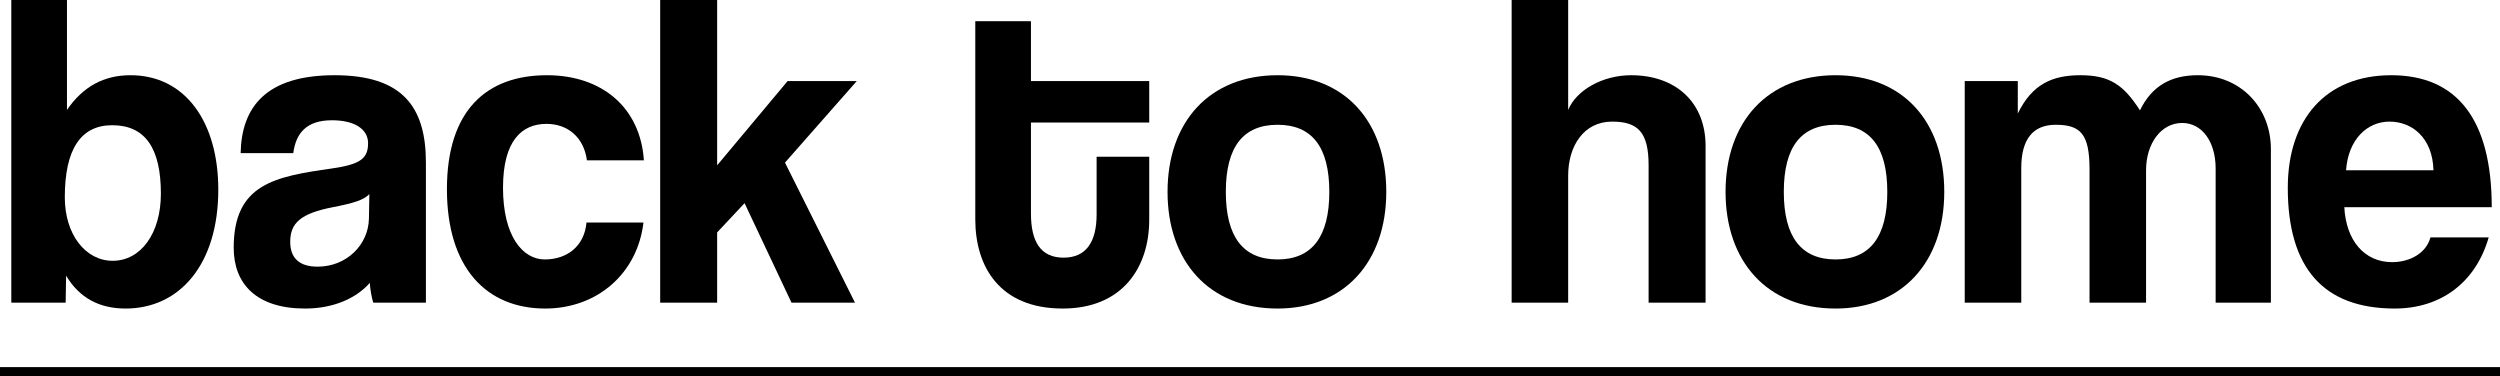
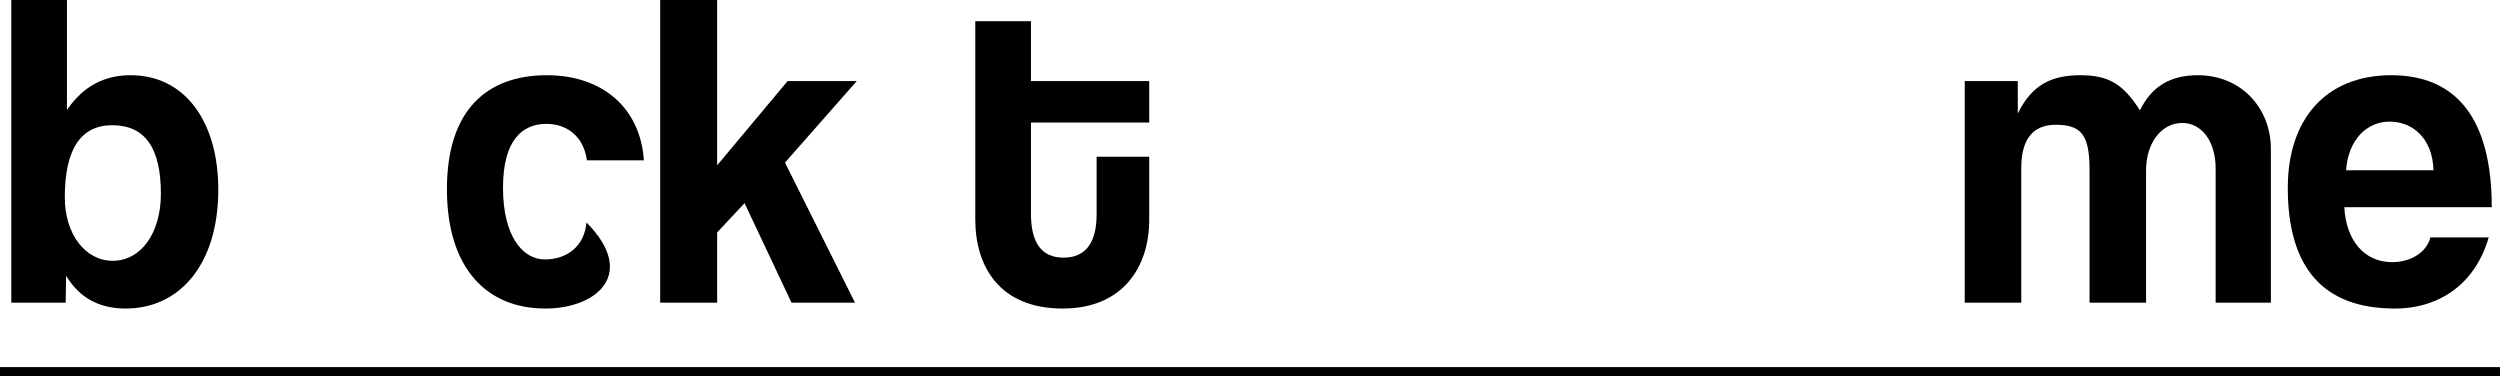
<svg xmlns="http://www.w3.org/2000/svg" width="113" height="17" viewBox="0 0 113 17" fill="none">
  <path d="M5.091 11.788C6.368 11.788 7.272 10.546 7.272 8.754C7.272 6.698 6.565 5.66 5.071 5.66C3.656 5.66 2.929 6.739 2.929 8.917C2.929 10.607 3.872 11.788 5.091 11.788ZM2.968 13.681H0.511V0H3.027V4.968C3.754 3.909 4.698 3.4 5.897 3.4C8.393 3.4 9.867 5.538 9.867 8.571C9.867 11.951 8.118 13.946 5.68 13.946C4.501 13.946 3.597 13.478 2.988 12.46L2.968 13.681Z" fill="black" />
-   <path d="M16.676 9.874L16.695 8.775C16.44 9.04 15.988 9.182 15.044 9.365C13.59 9.65 13.118 10.078 13.118 10.933C13.118 11.686 13.551 12.053 14.357 12.053C15.673 12.053 16.656 11.055 16.676 9.874ZM19.251 13.681H16.872C16.794 13.437 16.735 13.091 16.715 12.786C16.106 13.478 15.084 13.946 13.787 13.946C11.585 13.946 10.563 12.826 10.563 11.198C10.563 8.307 12.43 7.981 15.005 7.614C16.283 7.431 16.637 7.166 16.637 6.474C16.637 5.823 16.008 5.436 15.005 5.436C13.845 5.436 13.374 6.026 13.256 6.922H10.877C10.917 4.846 12.018 3.4 15.123 3.4C18.189 3.4 19.251 4.825 19.251 7.35V13.681Z" fill="black" />
-   <path d="M26.51 10.057H29.085C28.81 12.378 26.982 13.946 24.643 13.946C22.009 13.946 20.201 12.134 20.201 8.551C20.201 4.968 22.009 3.4 24.721 3.4C27.237 3.4 28.947 4.886 29.104 7.248H26.529C26.392 6.21 25.665 5.599 24.702 5.599C23.621 5.599 22.736 6.311 22.736 8.49C22.736 10.668 23.621 11.727 24.623 11.727C25.625 11.727 26.412 11.136 26.51 10.057Z" fill="black" />
+   <path d="M26.51 10.057C28.81 12.378 26.982 13.946 24.643 13.946C22.009 13.946 20.201 12.134 20.201 8.551C20.201 4.968 22.009 3.4 24.721 3.4C27.237 3.4 28.947 4.886 29.104 7.248H26.529C26.392 6.21 25.665 5.599 24.702 5.599C23.621 5.599 22.736 6.311 22.736 8.49C22.736 10.668 23.621 11.727 24.623 11.727C25.625 11.727 26.412 11.136 26.51 10.057Z" fill="black" />
  <path d="M38.646 13.681H35.776L33.654 9.182L32.415 10.505V13.681H29.84V0H32.415V7.472L35.599 3.665H38.725L35.481 7.35L38.646 13.681Z" fill="black" />
  <path d="M49.567 9.691V7.085H51.945V9.935C51.945 12.053 50.766 13.946 48.033 13.946C45.203 13.946 44.083 12.073 44.083 9.915V0.957H46.599V3.665H51.945V5.538H46.599V9.65C46.599 10.913 47.031 11.646 48.073 11.646C49.095 11.646 49.567 10.933 49.567 9.691Z" fill="black" />
-   <path d="M57.746 11.727C59.298 11.727 60.085 10.709 60.085 8.673C60.085 6.637 59.298 5.64 57.746 5.64C56.193 5.64 55.407 6.637 55.407 8.673C55.407 10.709 56.193 11.727 57.746 11.727ZM57.746 13.946C54.62 13.946 52.773 11.788 52.773 8.673C52.773 5.497 54.679 3.4 57.746 3.4C60.773 3.4 62.66 5.477 62.66 8.673C62.66 11.849 60.753 13.946 57.746 13.946Z" fill="black" />
-   <path d="M77.092 13.681H74.517V7.472C74.517 5.965 74.026 5.497 72.866 5.497C71.588 5.497 70.881 6.596 70.881 7.94V13.681H68.326V0H70.881V4.968C71.254 4.072 72.433 3.4 73.731 3.4C75.716 3.4 77.092 4.601 77.092 6.596V13.681Z" fill="black" />
-   <path d="M82.967 11.727C84.52 11.727 85.306 10.709 85.306 8.673C85.306 6.637 84.52 5.64 82.967 5.64C81.415 5.64 80.628 6.637 80.628 8.673C80.628 10.709 81.415 11.727 82.967 11.727ZM82.967 13.946C79.842 13.946 77.995 11.788 77.995 8.673C77.995 5.497 79.901 3.4 82.967 3.4C85.994 3.4 87.881 5.477 87.881 8.673C87.881 11.849 85.975 13.946 82.967 13.946Z" fill="black" />
  <path d="M102.644 13.681H100.147V7.614C100.147 6.413 99.538 5.558 98.634 5.558C97.69 5.558 97.002 6.474 97.002 7.696V13.681H94.447V7.655C94.447 6.047 94.034 5.64 92.914 5.64C91.892 5.64 91.361 6.291 91.361 7.594V13.681H88.806V3.665H91.204V5.131C91.853 3.807 92.757 3.4 94.034 3.4C95.351 3.4 95.98 3.828 96.727 4.988C97.258 3.889 98.123 3.4 99.341 3.4C101.287 3.4 102.644 4.866 102.644 6.739V13.681Z" fill="black" />
  <path d="M106.042 7.696H109.993C109.953 6.21 109.01 5.497 108.008 5.497C106.985 5.497 106.14 6.311 106.042 7.696ZM112.627 9.365H105.963C106.042 10.872 106.868 11.849 108.125 11.849C108.951 11.849 109.678 11.422 109.855 10.729H112.489C111.899 12.786 110.307 13.946 108.243 13.946C105.02 13.946 103.408 12.114 103.408 8.49C103.408 5.395 105.118 3.4 108.086 3.4C111.054 3.4 112.627 5.395 112.627 9.365Z" fill="black" />
  <path d="M0 16.593H113V17H0V16.593Z" fill="black" />
</svg>